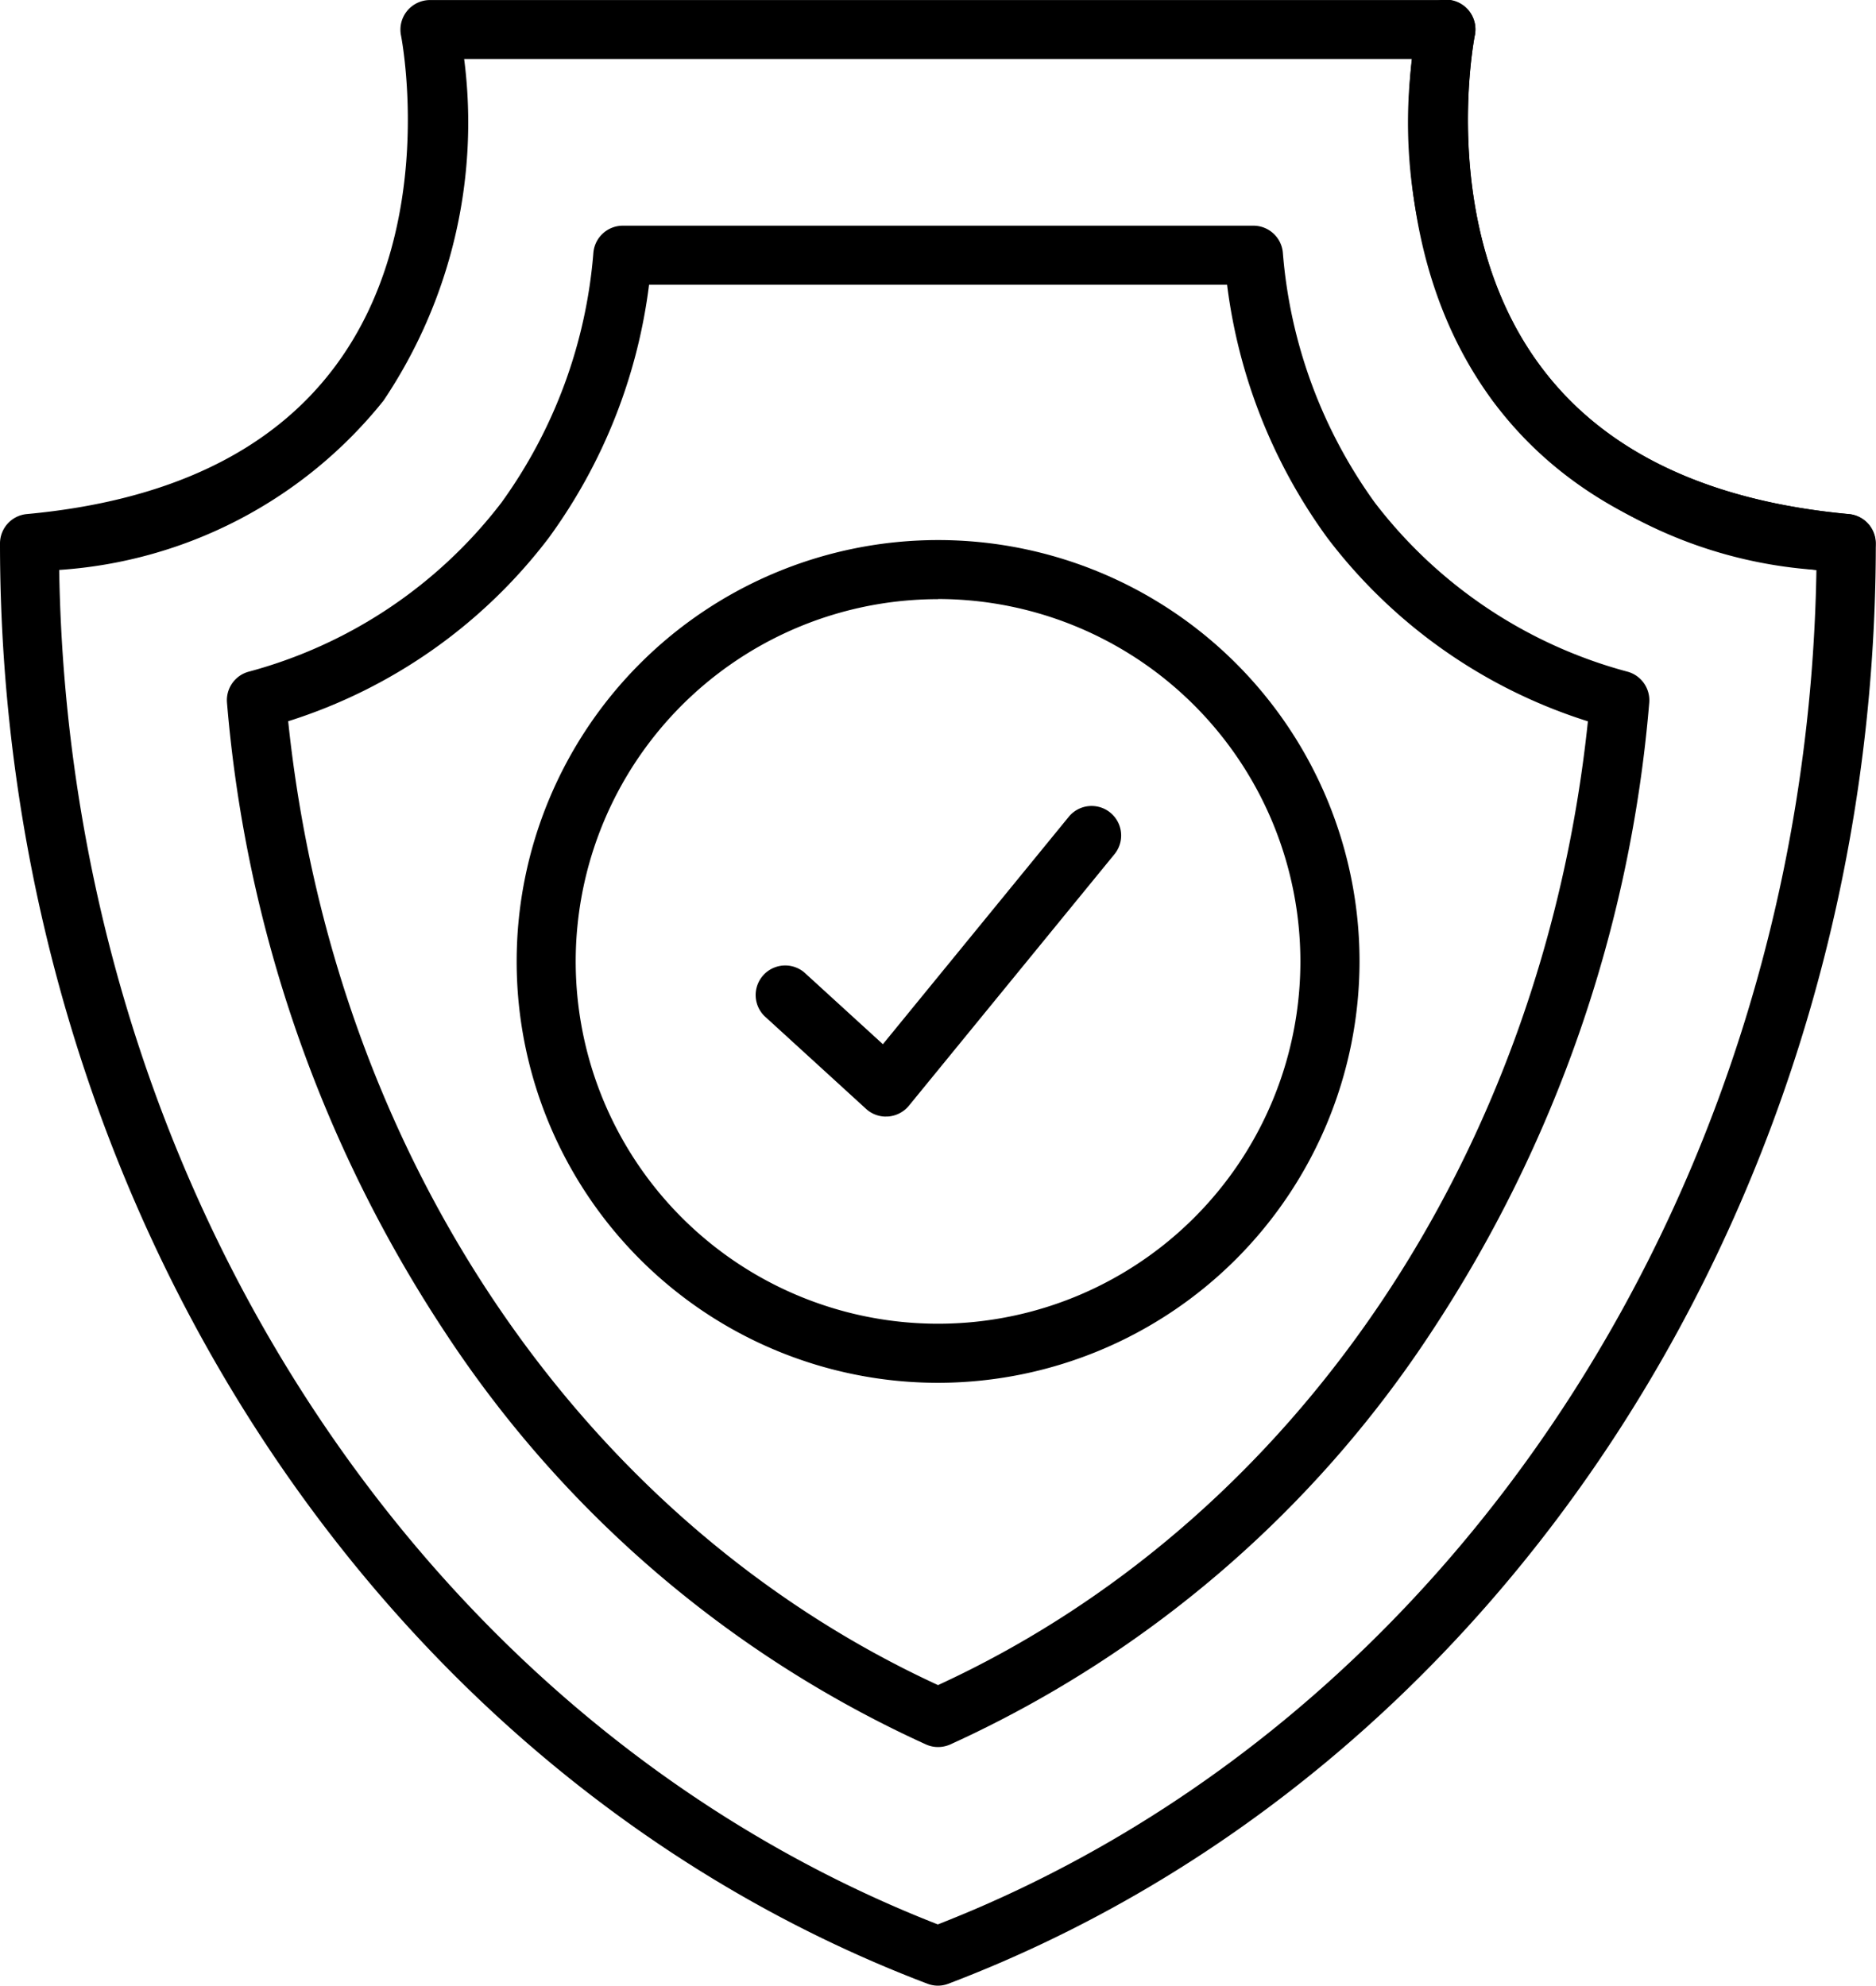
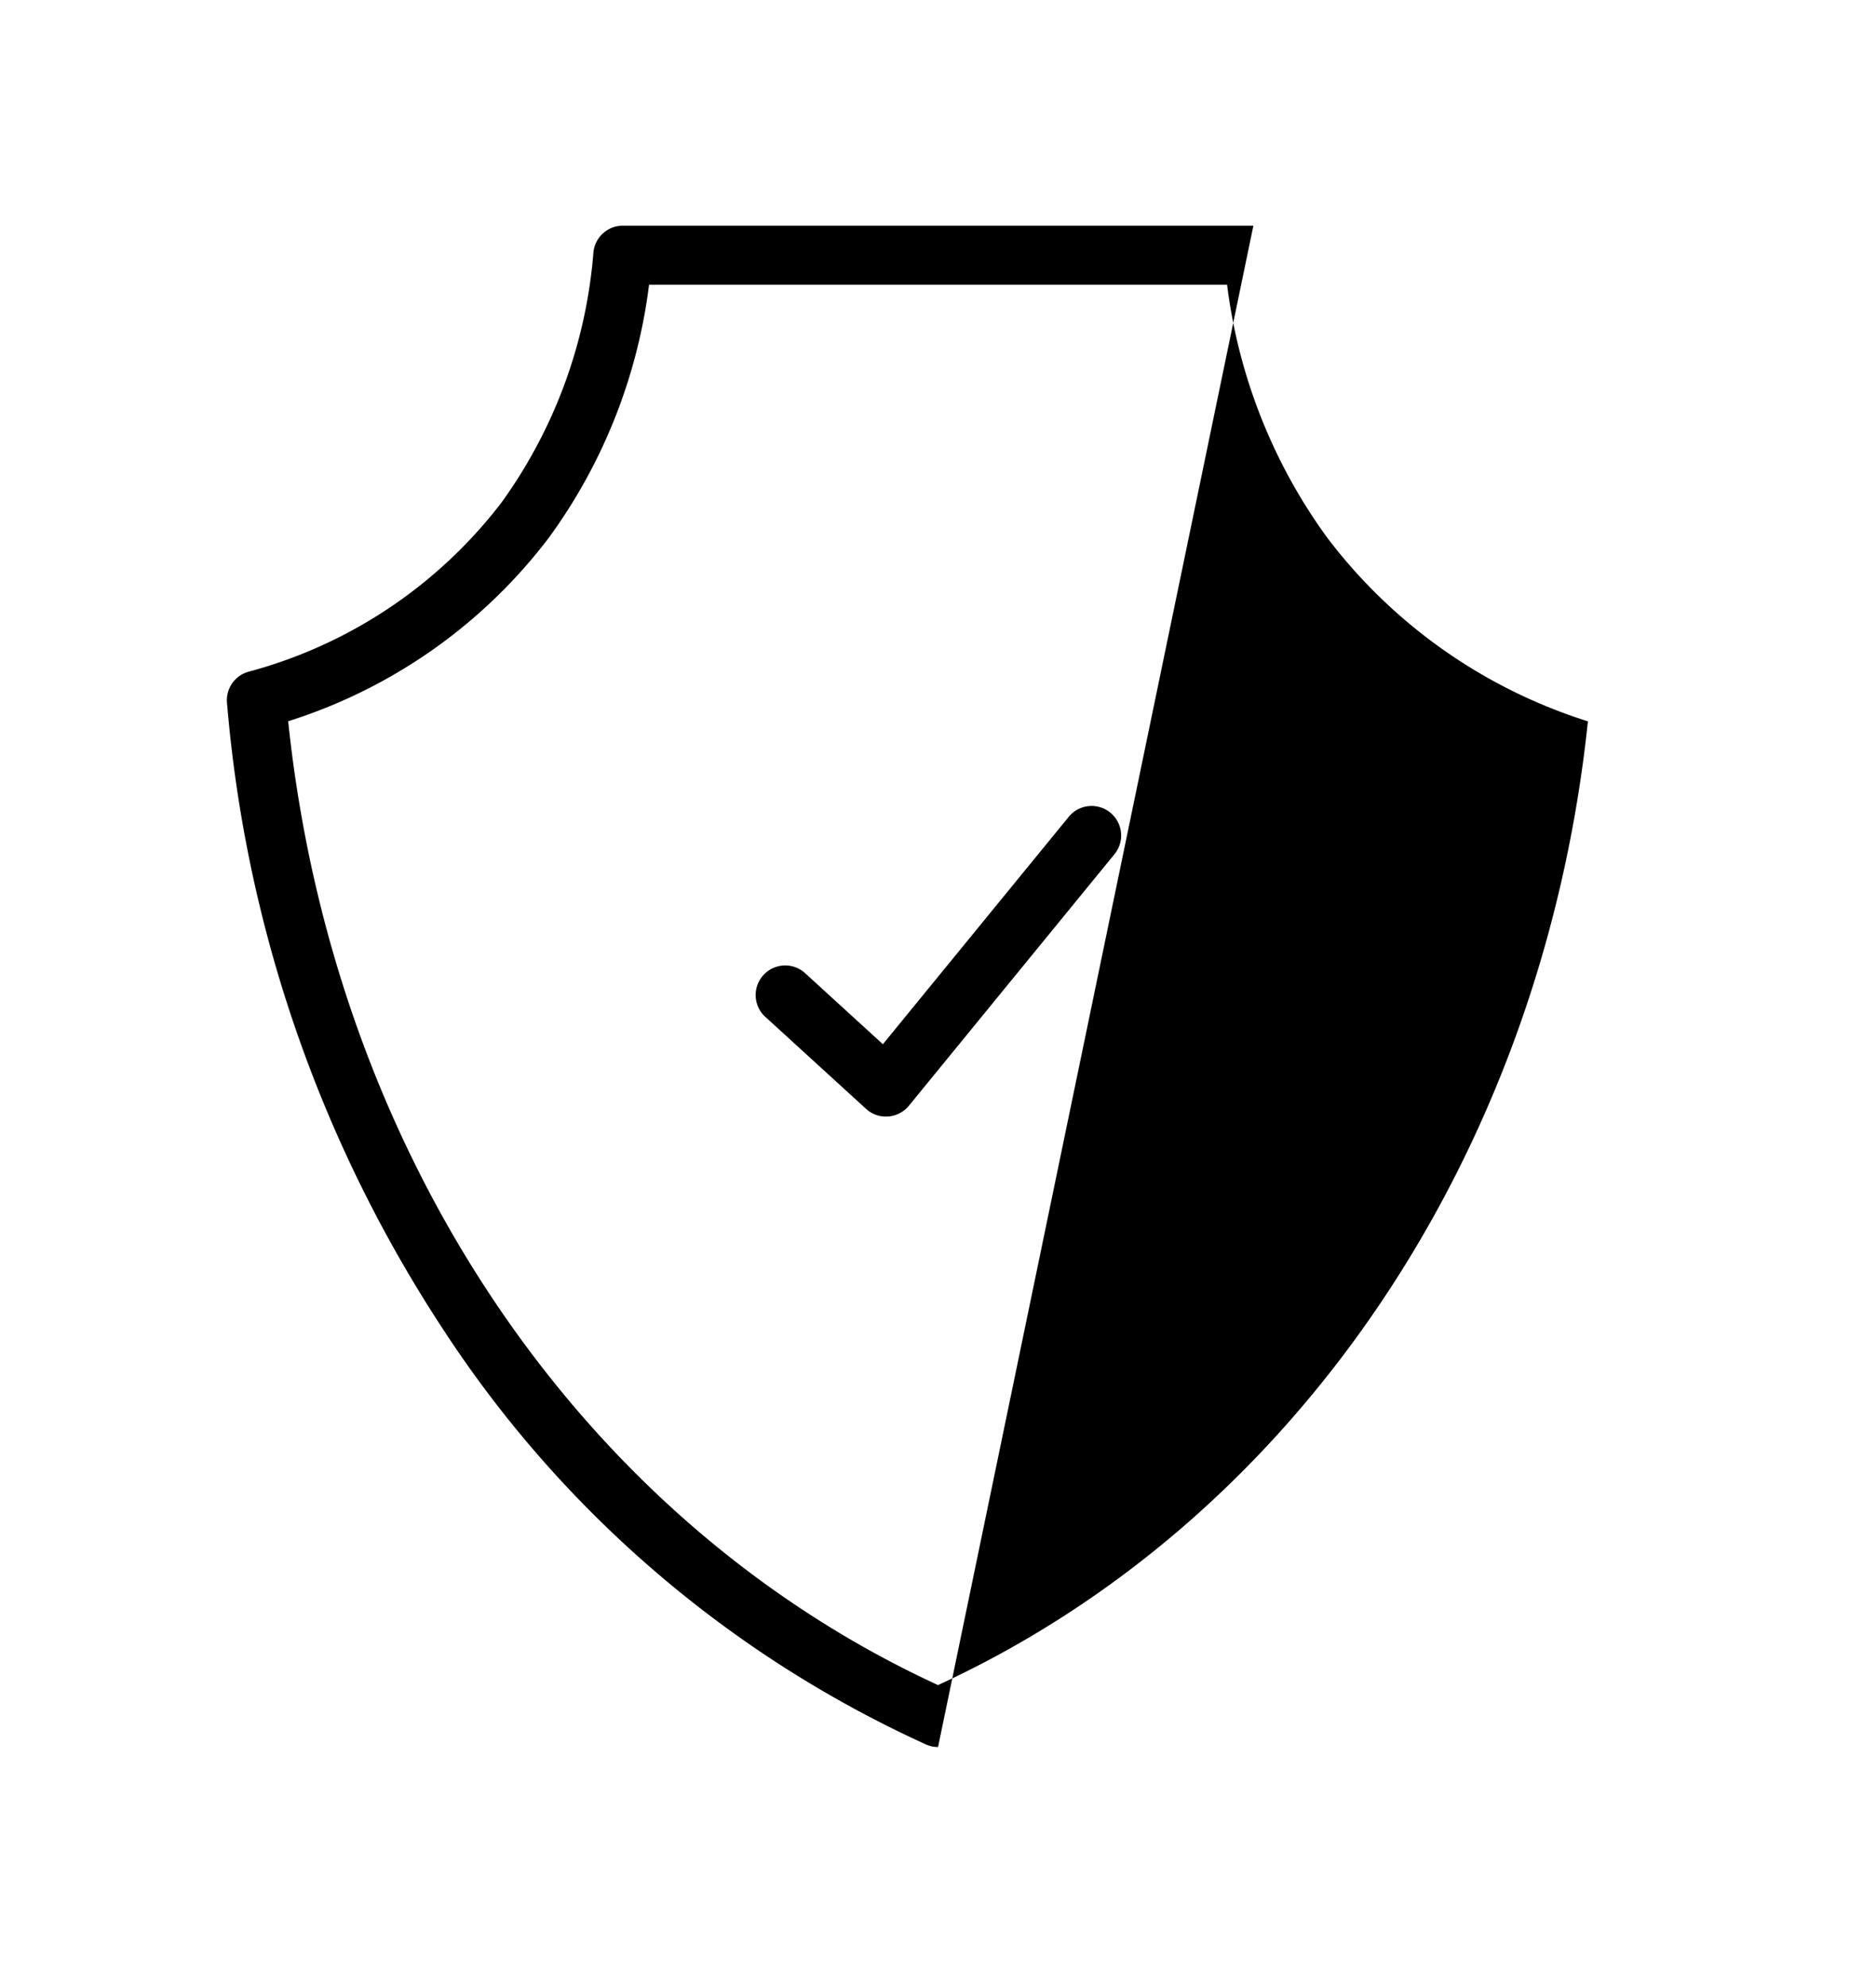
<svg xmlns="http://www.w3.org/2000/svg" width="39.52" height="41.836" viewBox="0 0 39.52 41.836">
  <g id="noun-safety-4996662" transform="translate(-113.553 -31.107)">
-     <path id="Path_11861" data-name="Path 11861" d="M475.85,43.188l-.057,0c-3.353-.309-5.84-1.53-7.395-3.626-2.5-3.379-1.633-7.76-1.6-7.946a.623.623,0,1,1,1.22.252c-.011.056-.786,4.043,1.382,6.959,1.334,1.8,3.522,2.846,6.5,3.121a.623.623,0,0,1-.057,1.243Z" transform="translate(-323.399 -0.008)" fill="#000000" />
-     <path id="Path_11862" data-name="Path 11862" d="M133.313,72.944a.624.624,0,0,1-.222-.041c-11.687-4.444-19.538-16.638-19.538-30.345a.622.622,0,0,1,.566-.62c2.981-.275,5.167-1.324,6.5-3.121,2.173-2.924,1.39-6.92,1.382-6.961a.624.624,0,0,1,.611-.748h21.4a.623.623,0,0,1,.609.75c-.008.039-.79,4.036,1.382,6.959,1.334,1.8,3.522,2.846,6.5,3.121a.622.622,0,0,1,.566.62c0,13.707-7.852,25.9-19.538,30.345a.625.625,0,0,1-.222.041ZM114.8,43.115c.206,12.878,7.583,24.27,18.509,28.538,10.928-4.269,18.3-15.659,18.509-28.538A9.564,9.564,0,0,1,145,39.55a10.5,10.5,0,0,1-1.7-7.2H123.331a10.508,10.508,0,0,1-1.7,7.2,9.559,9.559,0,0,1-6.825,3.565Z" transform="translate(0 0)" fill="#000000" />
-     <path id="Path_11863" data-name="Path 11863" d="M185.4,119.728a.607.607,0,0,1-.253-.054,24,24,0,0,1-10.132-8.684,28.31,28.31,0,0,1-4.594-13.265.622.622,0,0,1,.446-.651,9.951,9.951,0,0,0,5.335-3.565,10.4,10.4,0,0,0,1.938-5.272.623.623,0,0,1,.62-.563h13.283a.623.623,0,0,1,.62.563,10.4,10.4,0,0,0,1.938,5.272,9.939,9.939,0,0,0,5.335,3.565.625.625,0,0,1,.446.651,28.319,28.319,0,0,1-4.594,13.265,24.008,24.008,0,0,1-10.132,8.684.631.631,0,0,1-.256.054Zm-13.69-21.611c.952,9.111,6.156,16.836,13.69,20.306,7.535-3.47,12.737-11.195,13.69-20.306A11.061,11.061,0,0,1,193.6,94.25a11.47,11.47,0,0,1-2.111-5.332H179.312A11.447,11.447,0,0,1,177.2,94.25a11.074,11.074,0,0,1-5.493,3.866Z" transform="translate(-52.086 -51.812)" fill="#000000" />
-     <path id="Path_11864" data-name="Path 11864" d="M251.9,184.2a8.878,8.878,0,1,1,8.879-8.879A8.889,8.889,0,0,1,251.9,184.2Zm0-16.511a7.633,7.633,0,1,0,7.633,7.632A7.641,7.641,0,0,0,251.9,167.686Z" transform="translate(-118.586 -123.958)" fill="#000000" />
+     <path id="Path_11863" data-name="Path 11863" d="M185.4,119.728a.607.607,0,0,1-.253-.054,24,24,0,0,1-10.132-8.684,28.31,28.31,0,0,1-4.594-13.265.622.622,0,0,1,.446-.651,9.951,9.951,0,0,0,5.335-3.565,10.4,10.4,0,0,0,1.938-5.272.623.623,0,0,1,.62-.563h13.283Zm-13.69-21.611c.952,9.111,6.156,16.836,13.69,20.306,7.535-3.47,12.737-11.195,13.69-20.306A11.061,11.061,0,0,1,193.6,94.25a11.47,11.47,0,0,1-2.111-5.332H179.312A11.447,11.447,0,0,1,177.2,94.25a11.074,11.074,0,0,1-5.493,3.866Z" transform="translate(-52.086 -51.812)" fill="#000000" />
    <path id="Path_11865" data-name="Path 11865" d="M305.505,239.688a.62.62,0,0,1-.42-.163l-2.14-1.955a.623.623,0,0,1,.84-.919l1.655,1.512,3.915-4.791a.622.622,0,1,1,.964.787l-4.331,5.3a.626.626,0,0,1-.437.227l-.046,0Z" transform="translate(-173.288 -185.055)" fill="#000000" />
  </g>
</svg>